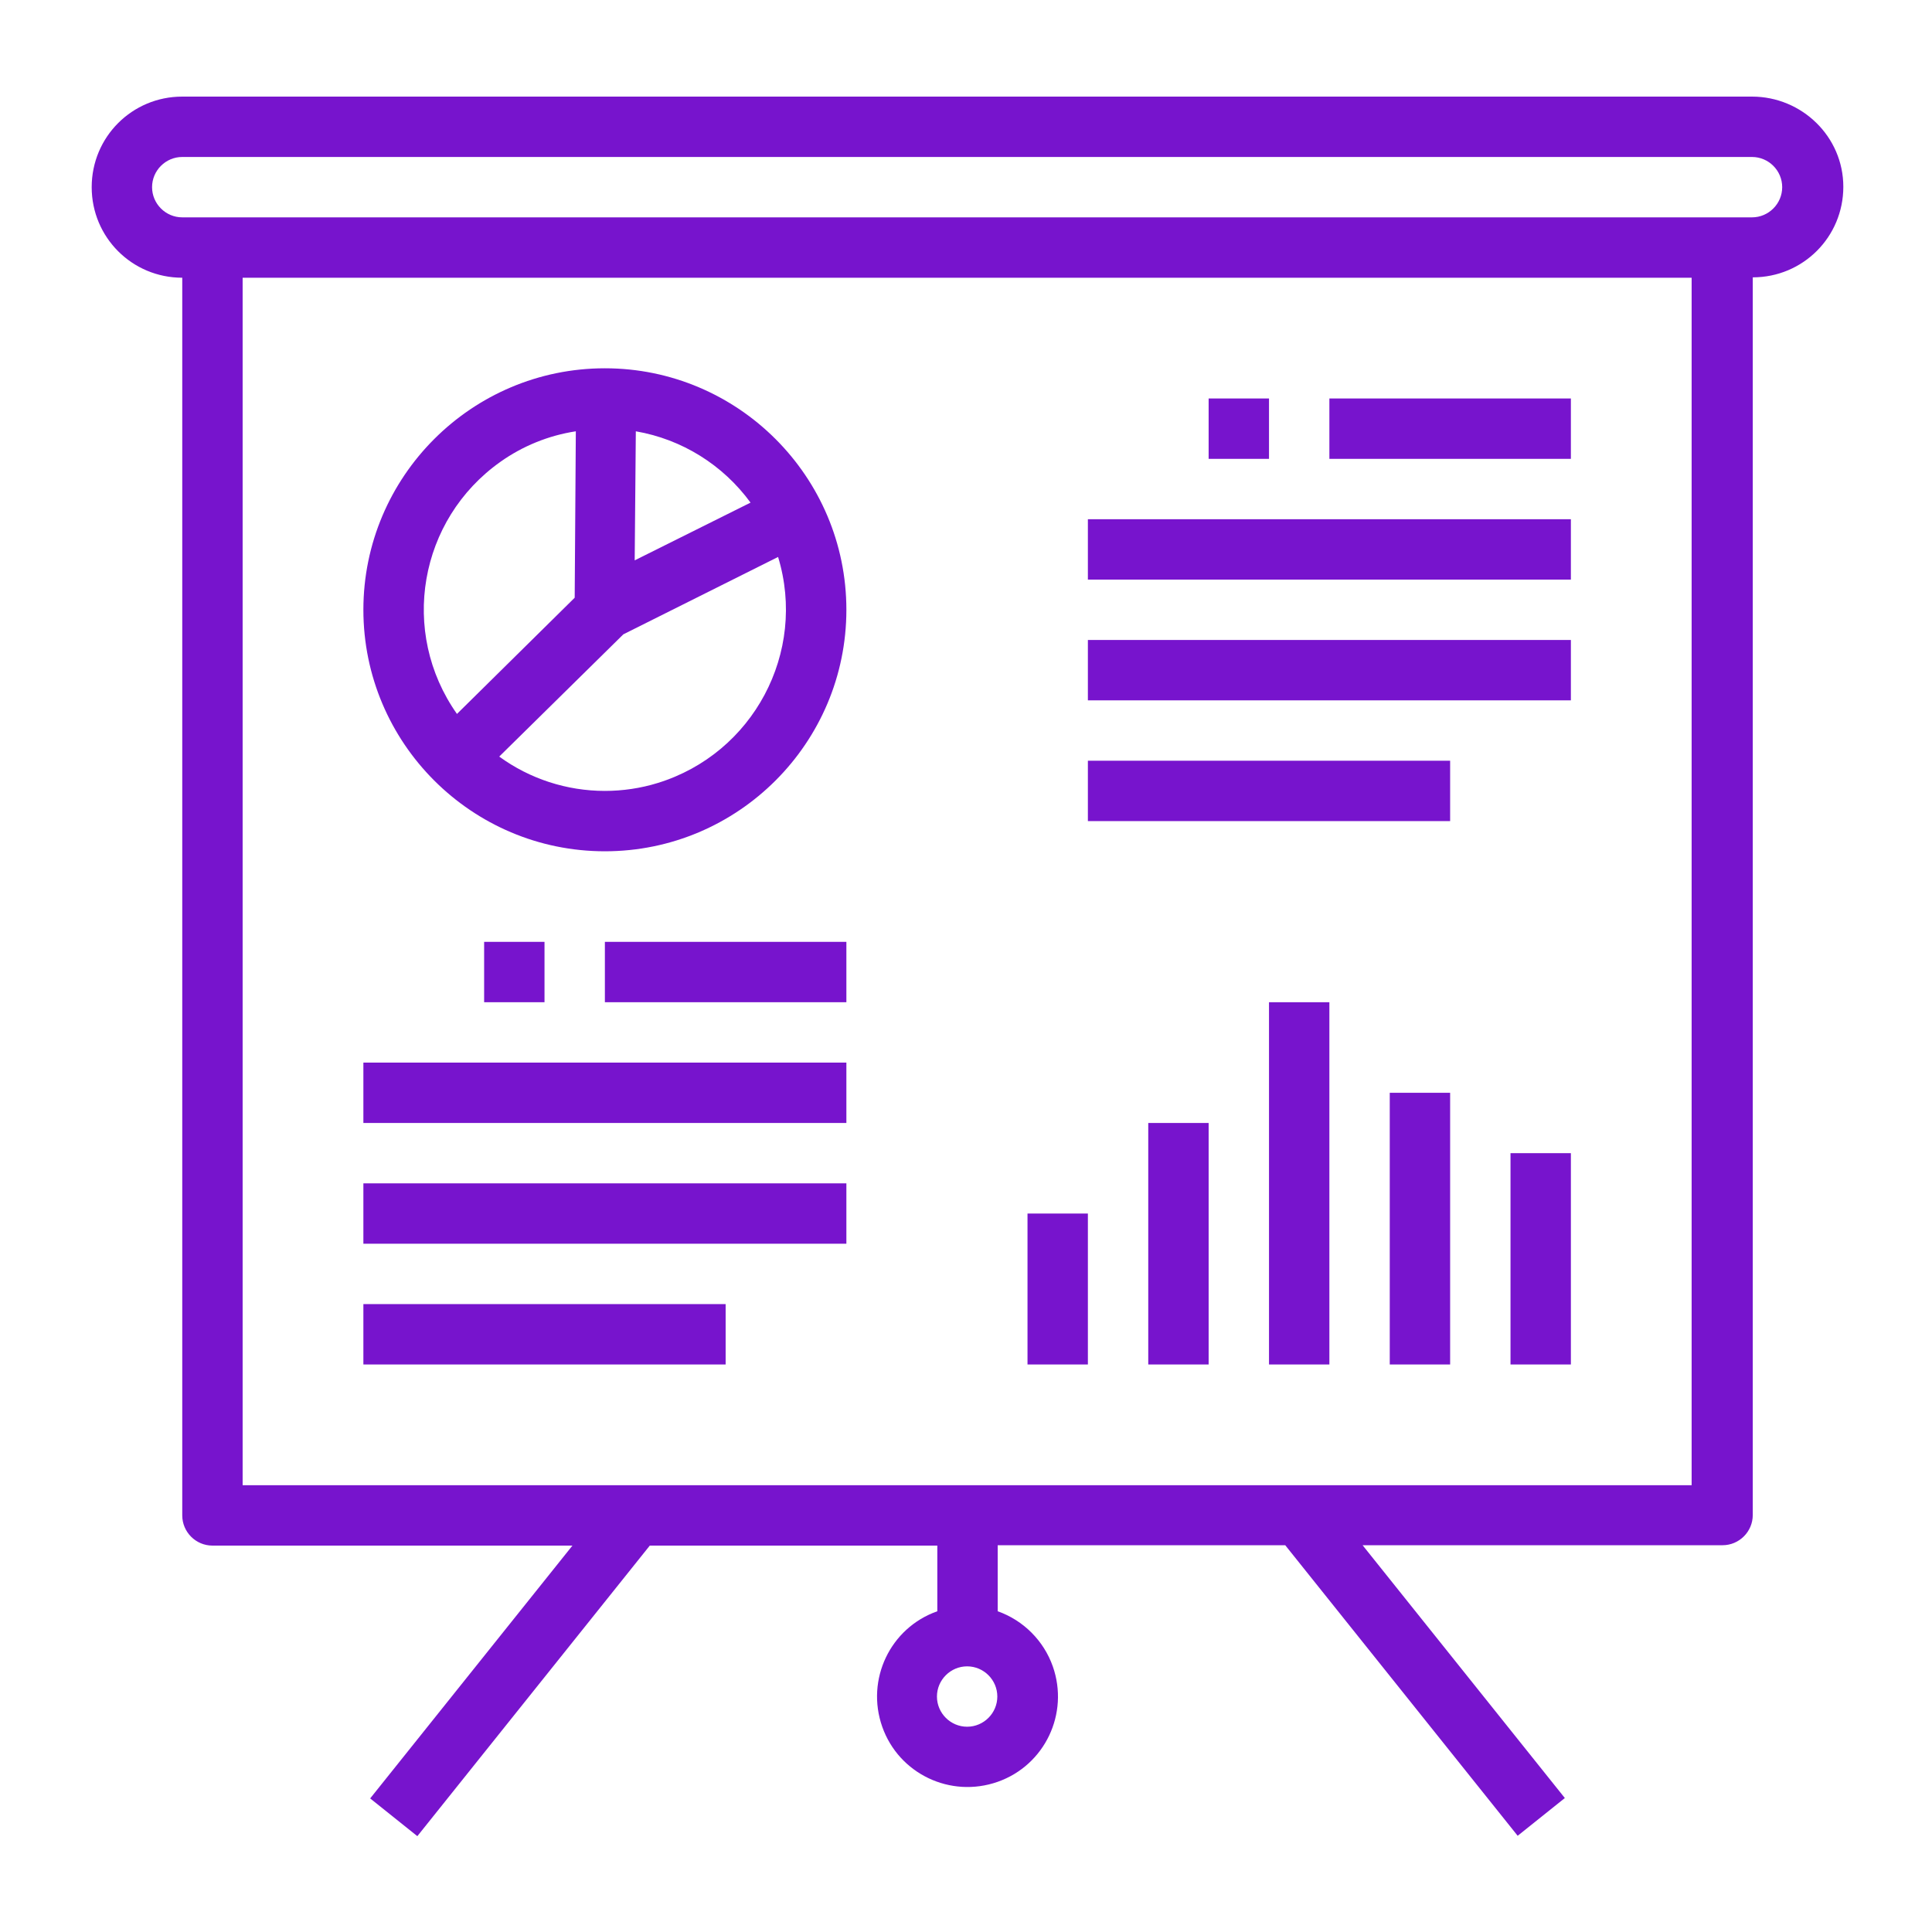
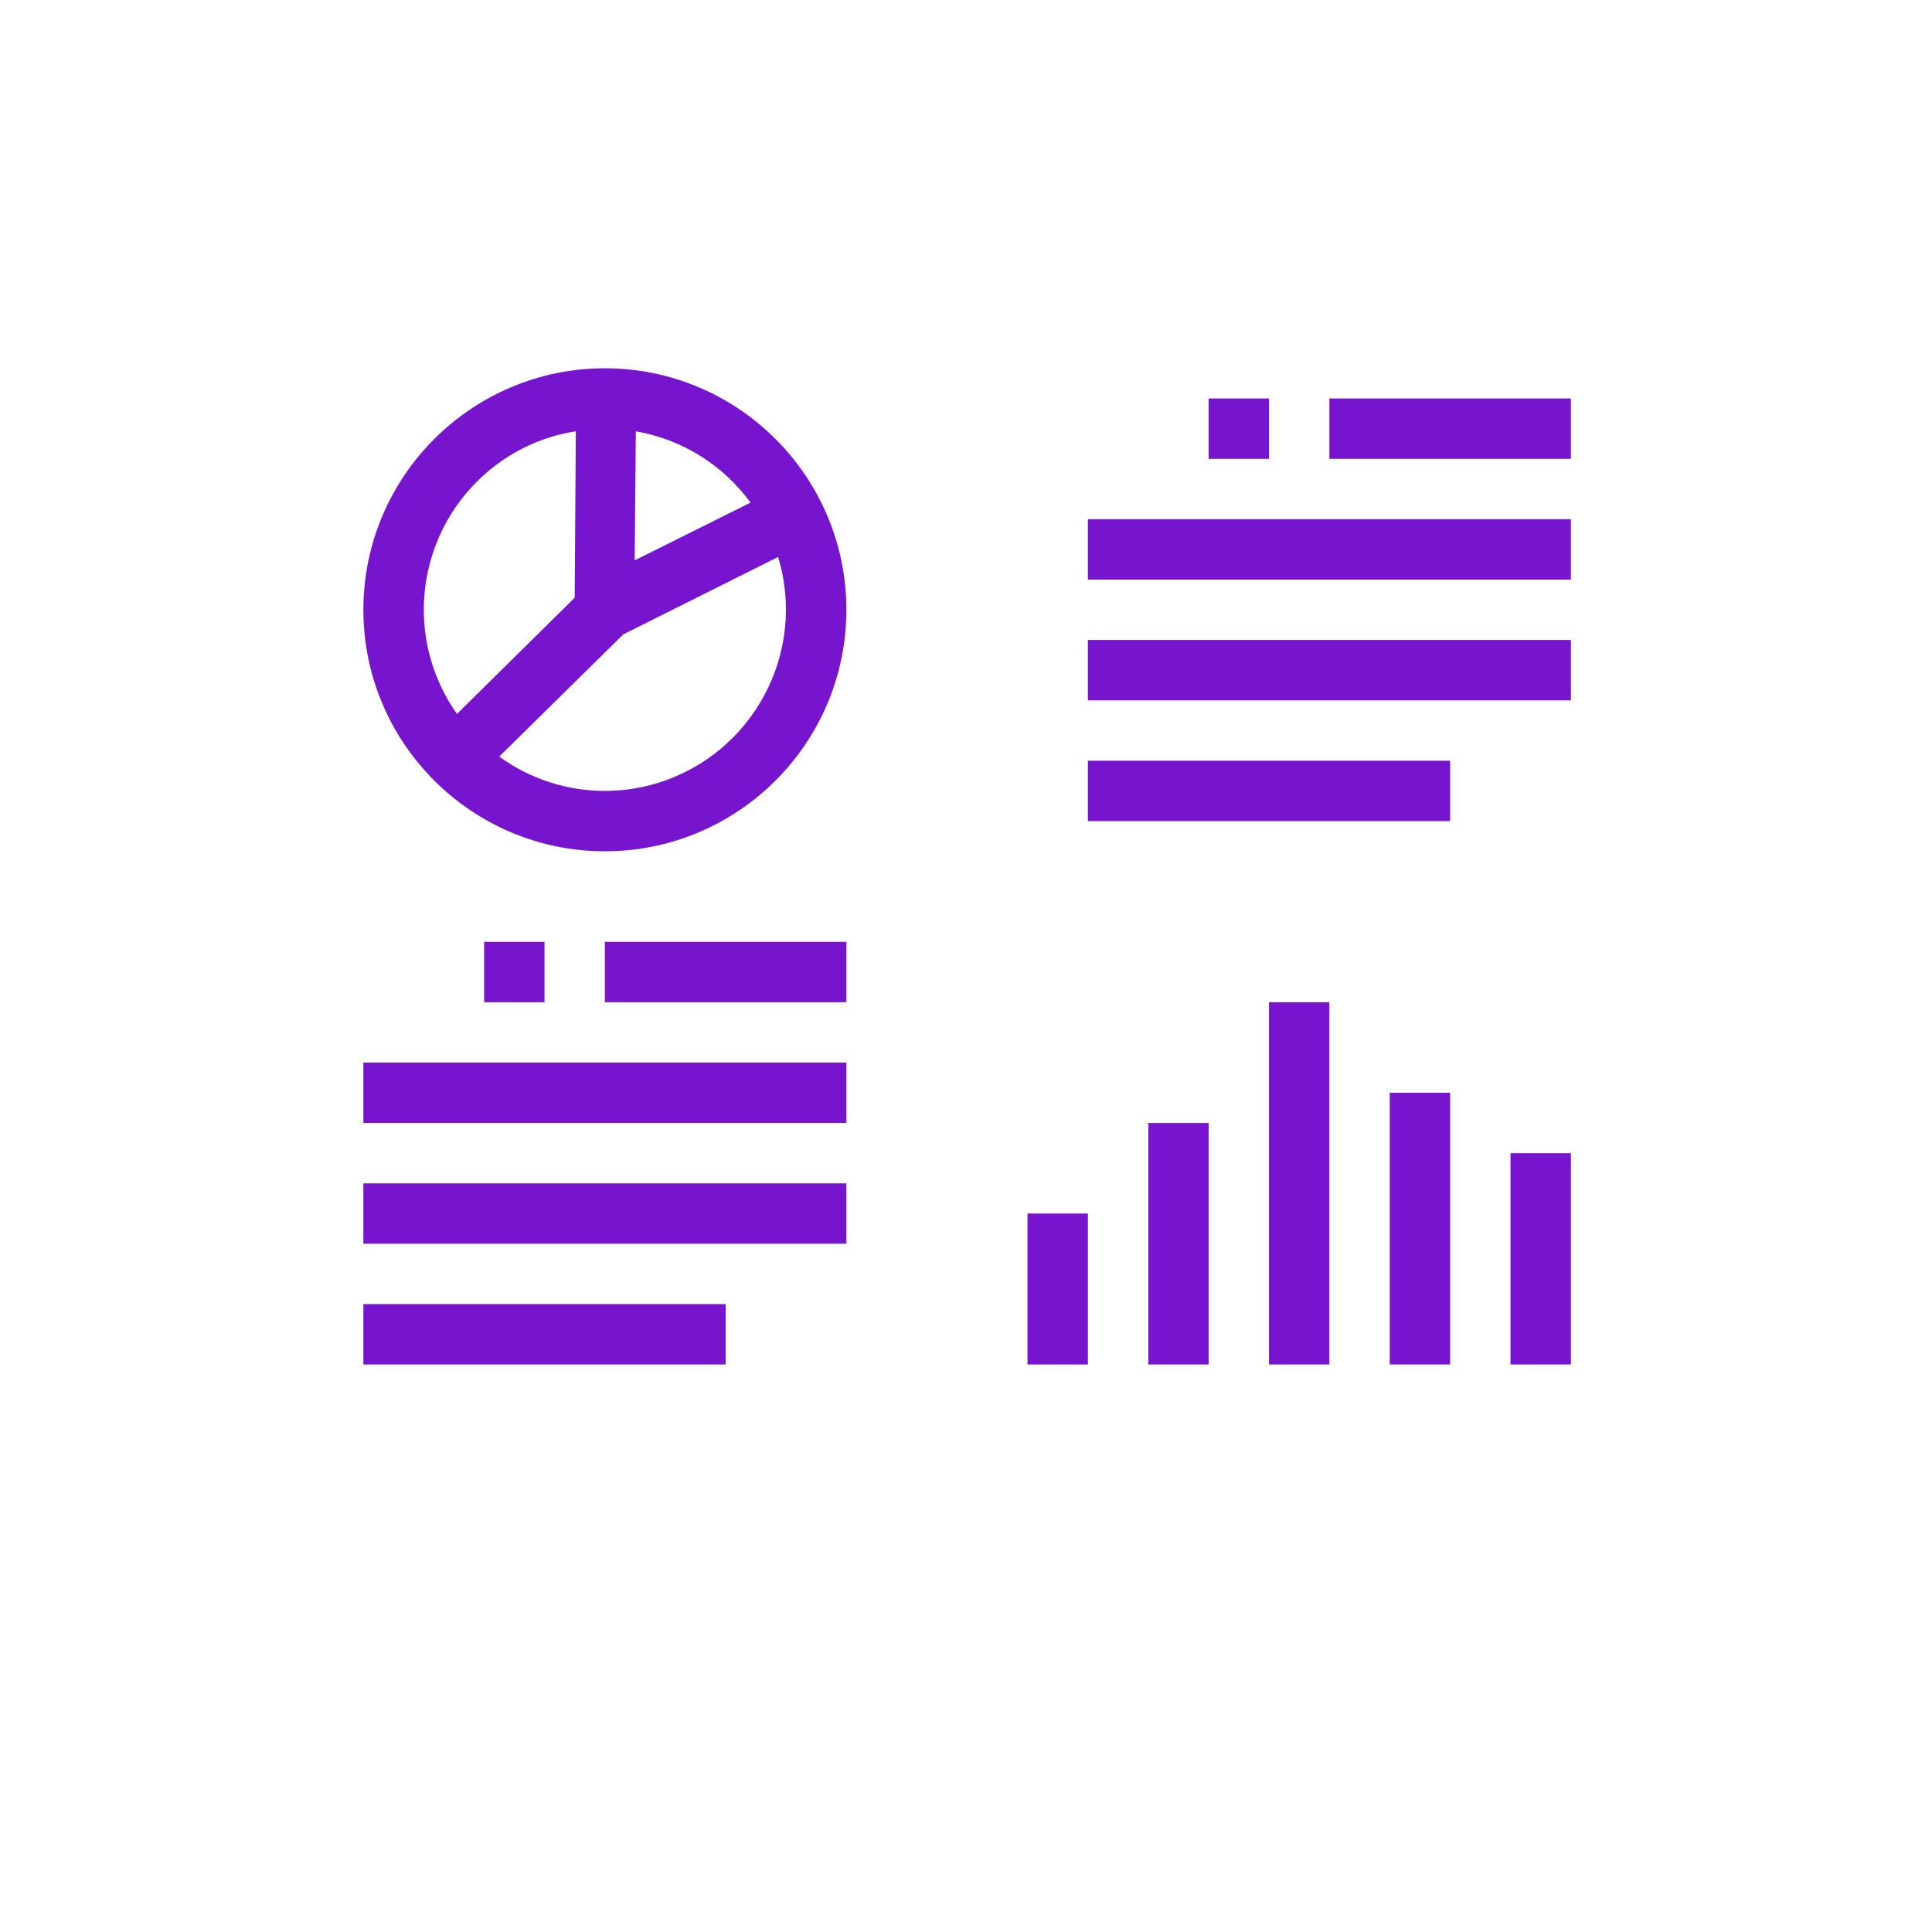
<svg xmlns="http://www.w3.org/2000/svg" version="1.1" x="0px" y="0px" viewBox="0 0 512 512" style="enable-background:new 0 0 512 512;" xml:space="preserve">
  <style type="text/css">
	.st0{display:none;}
	.st1{display:inline;}
	.st2{fill:#7714CD;}
	.st3{display:inline;fill:#7714CD;}
</style>
  <g id="Ebene_1" class="st0">
    <g class="st1">
-       <path class="st2" d="M496.3,56.1c4.4,0,8-3.6,8-8v-32c0-4.4-3.6-8-8-8h-384c-4.4,0-8,3.6-8,8v32c0,4.4,3.6,8,8,8h8v132.2    c-27.9,9.9-48,36.5-48,67.8c0,25,12.8,47.1,32.2,60c-0.1,1.3-0.2,2.7-0.2,4h-24c-39.7,0-72,32.3-72,72v104c0,4.4,3.6,8,8,8h216    c4.4,0,8-3.6,8-8v-60.1c0-10.7,4.2-20.7,11.7-28.3l111.6-111.6h132.7c4.4,0,8-3.6,8-8v-32c0-4.4-3.6-8-8-8h-8v-192H496.3z     M120.3,24.1h368v16h-368V24.1z M144.3,200.1c4.2,0,8.4,0.5,12.3,1.4c-13.5,14.3-32.5,22.6-52.3,22.6h-5.9    C108.5,209.6,125.3,200.1,144.3,200.1z M293,264.1l-16,16h-64.9c1.8-5.1,3.1-10.4,3.7-16H293z M354.3,282.7l-2.1,2.1l-28.7-28.7    l2.1-2.1c3.8-3.8,8.9-5.9,14.3-5.9c11.2,0,20.3,9.1,20.3,20.3C360.3,273.8,358.2,278.9,354.3,282.7z M144.3,328.1    c8.3,0,16.2-1.5,23.6-4.1c-1.9,11.4-11.7,20.1-23.6,20.1s-21.7-8.7-23.6-20.1C128.1,326.6,136,328.1,144.3,328.1z M184,316    c7.9-5.3,14.8-12.1,20.1-20H261l-12.3,12.3c-7.6,7.6-17.6,11.7-28.3,11.7h-36.1C184.3,318.7,184.2,317.4,184,316L184,316z     M172.3,207.7c9.3,5.4,16.9,13.4,21.8,23c-11-2.2-21.4-7.1-30.3-14C166.9,213.8,169.7,210.9,172.3,207.7z M88.3,256.1    c0-5.6,0.8-10.9,2.4-16h13.6c16.6,0,32.7-4.8,46.5-13.5c13.7,11.8,30.8,19.2,48.8,21c0.4,2.8,0.7,5.6,0.7,8.4    c0,30.9-25.1,56-56,56S88.3,286.9,88.3,256.1L88.3,256.1z M240.7,396.3c-10.6,10.6-16.4,24.6-16.4,39.6v52.1h-136v-88h-16v88h-48    v-96c0-30.9,25.1-56,56-56h27.4c6.2,14.1,20.2,24,36.6,24s30.4-9.9,36.6-24h39.5c15,0,29-5.8,39.6-16.4l52.3-52.3l28.7,28.7    L240.7,396.3z M488.3,280.1H374.2c1.3-3.7,2.1-7.6,2.1-11.7c0-1.5-0.3-2.9-0.4-4.3h112.4L488.3,280.1z M472.3,248.1H370.1    c-6.5-9.6-17.6-16-30.1-16c-9.7,0-18.8,3.8-25.7,10.6l-5.4,5.4h-93.2c-4-35.9-34.5-64-71.5-64c-2.7,0-5.4,0.2-8,0.5V56.1h336    V248.1z" />
      <path class="st2" d="M224.3,184.1c30.9,0,56-25.1,56-56s-25.1-56-56-56s-56,25.1-56,56S193.4,184.1,224.3,184.1z M224.3,168.1    c-11.6,0-22-5.1-29.4-13.1l31.6-18.9h37C259.8,154.3,243.6,168.1,224.3,168.1L224.3,168.1z M263.5,120.1h-31.2V88.9    C247.9,92.1,260.3,104.4,263.5,120.1z M216.3,88.9v34.7l-29.6,17.8c-1.5-4.2-2.4-8.6-2.4-13.2C184.3,108.7,198,92.6,216.3,88.9z" />
      <path class="st2" d="M320.3,192.1h128c4.4,0,8-3.6,8-8v-32c0-4.4-3.6-8-8-8h-8v-24h-16v24h-16v-40h-16v40h-16v-56h-16v56h-16v-72    h-16v72h-8c-4.4,0-8,3.6-8,8v32C312.3,188.5,315.9,192.1,320.3,192.1z M328.3,160.1h112v16h-112V160.1z" />
      <path class="st2" d="M376.3,208.1h80v16h-80V208.1z" />
      <path class="st2" d="M224.3,208.1h56v16h-56V208.1z" />
      <path class="st2" d="M208.3,376.1h-48c-4.4,0-8,3.6-8,8v24c0,17.6,14.4,32,32,32s32-14.4,32-32v-24    C216.3,379.6,212.7,376.1,208.3,376.1z M200.3,408.1c0,8.8-7.2,16-16,16s-16-7.2-16-16v-16h32V408.1z" />
    </g>
  </g>
  <g id="Ebene_2" class="st0">
    <path class="st3" d="M248.3,8.1v100.1l-29.8,34.6l-38.8-5.3c12.1-9.1,21.2-22,25.6-37.4c6.6-4.3,11-11.7,11-20.1v-16   c0-11.9-8.7-21.7-20.1-23.6c-13.3-20-35.8-32.4-59.9-32.4S89.7,20.4,76.4,40.5C65,42.3,56.3,52.2,56.3,64.1v16   c0,8.4,4.4,15.8,11,20.1c4.6,15.8,14.2,29.1,26.9,38.3c-30.9,8.1-53.9,36.2-53.9,69.6v22.2c0,21.2,13.3,39.3,32,46.5v57.4   c-40.8,8.2-64,23.4-64,42v80c0,31.5,64.4,48,128,48s128-16.5,128-48v-80c0-18.6-23.2-33.7-64-42v-126l23.9,0h0.1   c8.5,0,16.8-2.2,24.1-6.3v30.2h256V8.1H248.3z M175.3,40.1H97.2c10.3-10.1,24.3-16,39.1-16S165,30,175.3,40.1z M72.3,64.1   c0-4.4,3.6-8,8-8h112c4.4,0,8,3.6,8,8v16c0,4.4-3.6,8-8,8h-30.1c-3.1,0-5.8-1.7-7.2-4.4c-3.6-7.1-10.7-11.6-18.7-11.6   c-8,0-15.2,4.4-18.7,11.6c-1.4,2.7-4.1,4.4-7.2,4.4H80.3c-4.4,0-8-3.6-8-8V64.1z M85.9,104.1h24.5c9.2,0,17.4-5.1,21.5-13.3   c1.7-3.3,7.2-3.3,8.8,0c4.1,8.2,12.3,13.3,21.5,13.3h24.5c-9.1,19.3-28.4,32-50.4,32C114.2,136.1,95,123.3,85.9,104.1z M72.3,350.4   v51.3c-30.4-6.7-48-17.3-48-25.6C24.3,369.6,37.3,358,72.3,350.4z M136.3,488.1c-68.4,0-112-19-112-32v-23.6   c23,15.5,67.7,23.6,112,23.6s89-8,112-23.6v23.6C248.3,469.1,204.7,488.1,136.3,488.1z M136.3,440.1c-68.4,0-112-19-112-32v-7.6   c23,15.5,67.7,23.6,112,23.6s89-8,112-23.6v7.6C248.3,421.1,204.7,440.1,136.3,440.1z M248.3,376.1c0,8.3-17.6,18.9-48,25.6v-51.3   C235.3,358,248.3,369.6,248.3,376.1z M224.2,192.1l-39.9,0v212.6c-12,1.8-25.4,3-40,3.3V301.3c0-6.4,2.5-12.4,7-17l6.6-6.6   l-11.3-11.3L140,273c-7.6,7.6-11.7,17.6-11.7,28.3v106.6c-14.6-0.3-28-1.5-40-3.3V280c0.6,0,1.2,0.1,1.8,0.1   c9.8,0,19.2-2.8,27.4-8.2l41.6-27.4c6.9-3.9,12-9.4,14.7-15.9c3.9-9.3,3.3-19.7-1.7-28.4c-8.5-14.8-28-21-44.2-11.6l-38.4,26.1   c-1.3,0.9-2.9,1.4-4.5,1.4H72.3v16H85c4.8,0,9.5-1.4,13.5-4.2l37.9-25.8c7.3-4.2,17.6-1.4,21.8,6c2.5,4.4,2.8,9.5,0.8,14.3   c-1.3,3.1-4.1,6-8.2,8.4l-42,27.7c-5.5,3.6-12,5.6-18.6,5.6c-18.7,0-33.8-15.2-33.8-33.8v-22.2c0-30.9,25.1-56,56-56h23.8   c0.1,0,0.1,0,0.2,0s0.1,0,0.2,0h31.2l57.2,7.8l43.1-50c5.4-6.5,16-7.5,22.5-2.1c6.8,5.7,7.7,15.8,2.1,22.5l-42.7,50   C243.5,187.8,234.1,192.1,224.2,192.1C224.2,192.1,224.2,192.1,224.2,192.1L224.2,192.1z M296.3,88.1v-32h160v32H296.3z    M488.3,216.1h-224v-28l40.6-47.6c8.8-10.6,9.5-25.2,3-36.5h164.4v-64h-192v48c-5.7,0-11.2,1.7-16,4.5V24.1h224V216.1z" />
-     <path class="st3" d="M376.3,200.1h96v-80h-96V200.1z M392.3,136.1h64v48h-64V136.1z" />
    <path class="st3" d="M328.3,120.1h32v16h-32V120.1z" />
    <path class="st3" d="M280.3,184.1h16v16h-16V184.1z" />
    <path class="st3" d="M312.3,184.1h48v16h-48V184.1z" />
-     <path class="st3" d="M312.3,152.1h48v16h-48V152.1z" />
    <path class="st3" d="M296.3,408.1h208v-160h-208V408.1z M312.3,360.1h32v32h-32V360.1z M440.3,392.1h-32v-64h32V392.1z    M392.3,392.1h-32v-35.7l32-21.3V392.1z M456.3,392.1v-69.3l32-42.7v112H456.3z M480.3,264.1l-36,48h-46.4l-48,32h-37.6v-80H480.3z   " />
  </g>
  <g id="Ebene_3" class="st0">
    <g class="st1">
      <g>
        <path class="st2" d="M490.2,141.6C490.2,141.6,490.2,141.6,490.2,141.6L490.2,141.6l-31.1-4.5c-4.4-0.6-7.4-4.7-6.8-9     c0.3-2.1,1.4-4,3.1-5.3l25.2-18.9c3.5-2.7,4.3-7.7,1.6-11.2l-28.8-38.4c-2.7-3.5-7.7-4.3-11.2-1.6L417,71.6     c-3.5,2.7-8.5,2-11.2-1.5c-1.3-1.7-1.9-3.9-1.5-6l4.4-31.1c0.6-4.4-2.4-8.4-6.8-9.1c0,0,0,0,0,0l-47.5-6.8     c-4.4-0.6-8.4,2.4-9.1,6.8c0,0,0,0,0,0L340.9,55c-0.6,4.4-4.7,7.4-9,6.8c-2.1-0.3-4-1.4-5.3-3.1l-18.9-25.2     c-2.7-3.5-7.7-4.3-11.2-1.6l-24,18c-10.9-1.2-21.8-1.2-32.7,0c-71.2,8.1-127.1,64.9-134,136.3c-0.2,2.3-0.3,4.5-0.4,6.8H103     c-3.8,0-7.1,2.7-7.8,6.4l-5.5,26.3l-22.1-15.3c-3.2-2.2-7.5-1.8-10.2,0.9l-24,24c-2.7,2.7-3.1,7-0.9,10.2l15.2,22.1l-26.3,5.5     c-3.7,0.8-6.3,4.1-6.3,7.8v32c0,3.8,2.6,7.1,6.4,7.8l26.3,5.5l-15.2,22.1c-2.2,3.2-1.8,7.5,0.9,10.2l24,24     c2.7,2.7,7,3.1,10.2,0.9l22.1-15.2l5.5,26.3c0.8,3.7,4,6.4,7.8,6.4h32c3.8,0,7.1-2.6,7.8-6.4l5.5-26.3l22.1,15.2     c3.2,2.2,7.5,1.8,10.2-0.9l12.4-12.5v22.8c0,11.4,6.1,21.9,16,27.6v44.4c0,17.7,14.3,32,32,32h32c17.7,0,32-14.3,32-32v-44.4     c9.9-5.7,16-16.2,16-27.6v-31.7c0.2-13.3,7.2-25.6,18.5-32.7c6.6-4.3,12.9-9.1,18.8-14.4l-10.7-11.9c-5.3,4.7-10.9,9-16.9,12.9     c-15.9,10-25.6,27.3-25.8,46.1v31.7c0,8.8-7.2,16-16,16h-64c-8.8,0-16-7.2-16-16v-32.3c-0.2-18.4-9.8-35.4-25.4-45.2     C120.3,275.7,101.2,192,141,128.6c24.7-39.3,67.9-63.3,114.3-63.5c-0.1,0.3-0.2,0.6-0.3,0.9c-0.3,2.1,0.3,4.2,1.5,5.9l18.9,25.1     c2,2.6,2.2,6.1,0.5,8.9c-1.6,2.8-4.8,4.3-8,3.8l-31.1-4.4c-4.4-0.6-8.4,2.4-9.1,6.8c0,0,0,0,0,0l-6.8,47.5     c-0.6,4.4,2.4,8.4,6.8,9.1c0,0,0,0,0,0l31.1,4.4c4.4,0.6,7.4,4.7,6.8,9c-0.3,2.1-1.4,4-3.1,5.3l-25.1,18.9     c-3.5,2.7-4.3,7.7-1.6,11.2l28.8,38.4c2.7,3.5,7.7,4.3,11.2,1.6l25.2-18.9c3.5-2.6,8.6-1.9,11.2,1.6c1.3,1.7,1.8,3.8,1.5,5.9     l-4.4,31.1c-0.6,4.4,2.4,8.4,6.8,9.1c0,0,0,0,0,0l47.5,6.8c0.4,0,0.8,0.1,1.1,0.1c4,0,7.4-2.9,7.9-6.9l4.4-31.1     c0.6-4.4,4.7-7.4,9-6.8c2.1,0.3,4,1.4,5.3,3.1l18.9,25.1c2.7,3.5,7.7,4.3,11.2,1.6l38.4-28.8c3.5-2.7,4.3-7.7,1.6-11.2     l-18.9-25.1c-2-2.6-2.2-6.1-0.5-8.9c1.6-2.8,4.8-4.4,8-3.8l31.1,4.4c4.4,0.6,8.4-2.4,9.1-6.8c0,0,0,0,0,0l6.8-47.5     C497.6,146.3,494.6,142.2,490.2,141.6z M225.1,425.1h64v16h-64V425.1z M225.1,457.1h64v8c0,8.8-7.2,16-16,16h-32     c-8.8,0-16-7.2-16-16V457.1z M161.4,319.1c4.4,3.6,8.9,6.9,13.7,10c7.6,4.8,13.2,12,16.1,20.5L174,366.7l-16.6-11.5     c-7.3-5-17.2-3.2-22.3,4.1c-1.2,1.7-2,3.7-2.5,5.8l-4.2,20h-19l-4.2-19.9c-1.8-8.6-10.3-14.2-19-12.4c-2.1,0.4-4,1.3-5.8,2.5     l-16.6,11.4l-14.6-14.5l11.4-16.6c5-7.3,3.2-17.2-4.1-22.3c-1.7-1.2-3.7-2.1-5.8-2.5l-19.9-4.2v-19l19.9-4.2     c8.6-1.8,14.2-10.3,12.3-19c-0.4-2.1-1.3-4-2.5-5.7L49.3,242l14.6-14.5l16.6,11.5c7.3,5,17.2,3.2,22.3-4.1c1.2-1.7,2-3.7,2.5-5.8     l1.4-6.7c1.3,9.2,3.4,18.3,6.3,27.1c-26.3,3.1-45.1,27-42,53.3s27,45.1,53.3,42C140.2,342.9,154.1,333.3,161.4,319.1z      M148.9,307.8c-6,16.6-24.3,25.2-40.9,19.3c-16.6-6-25.2-24.3-19.3-40.9c4.6-12.7,16.6-21.2,30.1-21.1c0.1,0,0.2,0,0.3,0     C126.6,280.9,136.7,295.4,148.9,307.8z M475.5,188l-23.2-3.3c-13.1-1.9-25.3,7.2-27.2,20.4c-0.9,6.3,0.7,12.7,4.6,17.8l14.1,18.7     l-25.6,19.2L404.1,242c-8-10.6-23-12.8-33.6-4.8c-5.1,3.8-8.5,9.5-9.4,15.8l-3.2,23.2l-31.7-4.5l3.3-23.2     c1.9-13.1-7.2-25.3-20.4-27.2c-6.3-0.9-12.7,0.7-17.8,4.6L272.6,240l-19.2-25.6l18.7-14.1c10.6-8,12.8-23,4.8-33.6     c-3.8-5.1-9.5-8.5-15.8-9.4l-23.2-3.3l4.5-31.7l23.2,3.3c13.1,1.9,25.3-7.2,27.2-20.4c0.9-6.3-0.7-12.7-4.6-17.8l-14.1-18.8     l25.6-19.2l14.1,18.7c8,10.6,23,12.8,33.6,4.8c5.1-3.8,8.5-9.5,9.4-15.8l3.3-23.2l31.7,4.5l-3.3,23.2     c-1.9,13.1,7.2,25.3,20.4,27.2c6.3,0.9,12.7-0.7,17.8-4.6l18.7-14.1L464.6,96L445.8,110c-10.6,8-12.8,23-4.8,33.6     c3.8,5.1,9.5,8.5,15.8,9.4l23.2,3.3L475.5,188z" />
      </g>
    </g>
    <g class="st1">
      <g>
        <path class="st2" d="M358.9,91.2c-35.3,0-64,28.7-64,64s28.7,64,64,64s64-28.7,64-64C422.9,119.8,394.3,91.2,358.9,91.2z      M358.9,203.2c-26.5,0-48-21.5-48-48s21.5-48,48-48s48,21.5,48,48C406.9,181.7,385.4,203.1,358.9,203.2z" />
      </g>
    </g>
    <g class="st1">
      <g>
        <rect x="249.1" y="369.1" class="st2" width="16" height="24" />
      </g>
    </g>
    <g class="st1">
      <g>
        <path class="st2" d="M222.1,290.5c-49.4-19.3-73.8-75-54.5-124.4c7.5-19.1,20.9-35.4,38.3-46.3l-8.6-13.5     c-52.3,33-68,102.1-35.1,154.5c12.8,20.3,31.7,35.9,54,44.6c19.8,7.6,32.8,26.5,32.8,47.7h16C265.1,325.3,248,300.4,222.1,290.5z     " />
      </g>
    </g>
    <g class="st1">
      <g>
        <rect x="409.1" y="313.1" class="st2" width="56" height="16" />
      </g>
    </g>
    <g class="st1">
      <g>
        <rect x="417.1" y="349.8" transform="matrix(0.64 -0.768 0.768 0.64 -139.775 463.712)" class="st2" width="16" height="62.5" />
      </g>
    </g>
    <g class="st1">
      <g>
        <rect x="361.1" y="377.1" class="st2" width="16" height="56" />
      </g>
    </g>
    <g class="st1">
      <g>
        <rect x="24.1" y="145" transform="matrix(0.97 -0.242 0.242 0.97 -35.412 18.404)" class="st2" width="66" height="16" />
      </g>
    </g>
    <g class="st1">
      <g>
        <rect x="61.1" y="50.7" transform="matrix(0.581 -0.814 0.814 0.581 -40.3 91.808)" class="st2" width="16" height="68.8" />
      </g>
    </g>
    <g class="st1">
      <g>
        <rect x="112.9" y="16" transform="matrix(0.969 -0.248 0.248 0.969 -8.381 31.471)" class="st2" width="16" height="66.1" />
      </g>
    </g>
  </g>
  <g id="Ebene_4" class="st0">
    <g class="st1">
      <circle class="st2" cx="419.4" cy="137.3" r="6.8" />
      <path class="st2" d="M440.7,252.6c-2.7-2.7-7-2.7-9.7,0l-4.8,4.8l-4.8-4.8c-2.7-2.7-7-2.7-9.7,0s-2.7,7,0,9.7l4.8,4.8l-4.8,4.8    c-2.7,2.7-2.7,7,0,9.7c1.3,1.3,3.1,2,4.8,2s3.5-0.7,4.8-2l4.8-4.8l4.8,4.8c1.3,1.3,3.1,2,4.8,2s3.5-0.7,4.8-2c2.7-2.7,2.7-7,0-9.7    l-4.8-4.8l4.8-4.8C443.3,259.5,443.3,255.2,440.7,252.6z" />
      <path class="st2" d="M456.6,410.7l-65-65c-1.3-1.3-3-2-4.8-2c-1.8,0-3.5,0.7-4.8,2l-2,2l-32.6-32.6c42.3-53.3,41.2-129.9-3.4-182    l3.6-5.4c3,1.8,6.6,2.9,10.3,2.9c11.3,0,20.5-9.2,20.5-20.5c0-1.6-0.2-3.1-0.6-4.6l47.7-21.7c3.7,3.6,8.7,5.9,14.3,5.9    c11.3,0,20.5-9.2,20.5-20.5s-9.2-20.5-20.5-20.5c-11.3,0-20.5,9.2-20.5,20.5c0,0.8,0.1,1.6,0.2,2.3l-49.3,22.4    c-3.4-2.6-7.7-4.3-12.4-4.3c-11.3,0-20.5,9.2-20.5,20.5c0,2.3,0.5,4.4,1.1,6.5l-4.2,6.4c-56-53.9-145.4-53.4-200.7,1.9    C89,169.4,80.1,236.3,106.8,290l-33.7,33.7c-2.7-1.3-5.6-2.1-8.8-2.1c-11.3,0-20.5,9.2-20.5,20.5s9.2,20.5,20.5,20.5    s20.5-9.2,20.5-20.5c0-3.2-0.8-6.1-2.1-8.8l31-31c5.6,8.9,12.1,17.3,19.9,25.1c27.9,27.9,64.7,41.9,101.4,41.9    c28.4,0,56.8-8.5,81.1-25.2l33.7,33.7l-2,2c-2.7,2.7-2.7,7,0,9.7l65,65c5.8,5.8,13.6,9.1,21.9,9.1c8.3,0,16-3.2,21.9-9.1    C468.7,442.4,468.7,422.8,456.6,410.7L456.6,410.7z M64.4,349c-3.8,0-6.8-3.1-6.8-6.8c0-3.8,3.1-6.8,6.8-6.8    c3.8,0,6.8,3.1,6.8,6.8C71.2,345.9,68.1,349,64.4,349z M359.5,368.2l-32.3-32.3c3.2-2.7,6.3-5.4,9.3-8.4c0.7-0.7,1.2-1.4,1.9-2.1    l32,32L359.5,368.2z M439.8,62.2c3.8,0,6.8,3.1,6.8,6.8c0,3.8-3.1,6.8-6.8,6.8c-3.8,0-6.8-3.1-6.8-6.8    C433,65.3,436.1,62.2,439.8,62.2z M357.9,103.2c3.8,0,6.8,3.1,6.8,6.8c0,3.8-3.1,6.8-6.8,6.8c-3.8,0-6.8-3.1-6.8-6.8    C351.1,106.3,354.2,103.2,357.9,103.2z M143.3,134.4c25.3-25.3,58.5-37.9,91.7-37.9c33.2,0,66.4,12.6,91.7,37.9l-20.4,30.6    c-1-0.1-2-0.3-3-0.3c-11.3,0-20.5,9.2-20.5,20.5c0,3.2,0.8,6.1,2.1,8.8l-24.2,24.2c-5.4-3.6-11.8-5.7-18.8-5.7    c-18.1,0-32.8,14.2-33.9,32.1l-43.6,6.2c-3.4-6.5-10.2-11-18-11c-11.3,0-20.5,9.2-20.5,20.5c0,3.2,0.8,6.1,2.1,8.8l-10.8,10.8    C95.4,231.9,104.1,173.6,143.3,134.4L143.3,134.4z M296.5,185.1c0-3.8,3.1-6.8,6.8-6.8s6.8,3.1,6.8,6.8s-3.1,6.8-6.8,6.8    S296.5,188.9,296.5,185.1z M262.3,246.6c0,11.3-9.2,20.5-20.5,20.5c-11.3,0-20.5-9.2-20.5-20.5s9.2-20.5,20.5-20.5    C253.2,226.1,262.3,235.3,262.3,246.6z M139.5,260.2c0-3.8,3.1-6.8,6.8-6.8s6.8,3.1,6.8,6.8s-3.1,6.8-6.8,6.8    S139.5,264,139.5,260.2z M143.3,317.8c-7.8-7.8-14.2-16.3-19.6-25.4l13.8-13.8c2.7,1.3,5.6,2.1,8.8,2.1c9.9,0,18.2-7.1,20.1-16.4    l43.5-6.2c4.7,13.2,17.2,22.7,32,22.7c18.8,0,34.1-15.3,34.1-34.1c0-6.9-2.1-13.4-5.7-18.8l24.2-24.2c2.7,1.3,5.6,2.1,8.8,2.1    c11.3,0,20.5-9.2,20.5-20.5c0-5.3-2.1-10.1-5.4-13.7l17.7-26.6c41,50.9,37.9,125.8-9.3,173C276.2,368.4,193.9,368.4,143.3,317.8    L143.3,317.8z M446.9,444.8c-6.5,6.5-17.9,6.5-24.5,0l-0.3-0.3l8.8-8.8c2.7-2.7,2.7-7,0-9.7s-7-2.7-9.7,0l-8.8,8.8l-4-4l8.8-8.8    c2.7-2.7,2.7-7,0-9.7c-2.7-2.7-7-2.7-9.7,0l-8.8,8.8l-4-4l8.8-8.8c2.7-2.7,2.7-7,0-9.7s-7-2.7-9.7,0l-8.8,8.8l-4-4l8.8-8.8    c2.7-2.7,2.7-7,0-9.7c-2.7-2.7-7-2.7-9.7,0l-8.8,8.8l-9.3-9.3l24.5-24.5l60.2,60.2C453.7,427.1,453.7,438.1,446.9,444.8    L446.9,444.8z" />
      <path class="st2" d="M342.7,182.6c-1.4-3.5-5.4-5.2-8.9-3.8c-3.5,1.4-5.2,5.4-3.8,8.9c15.4,38.2,6.6,81.7-22.6,110.8    c-19.3,19.3-45.1,30-72.4,30s-53.1-10.7-72.4-30c-2.6-2.6-5.2-5.5-7.5-8.4c-2.4-2.9-6.7-3.4-9.6-1c-2.9,2.4-3.4,6.7-1,9.6    c2.7,3.3,5.5,6.5,8.5,9.5c21.9,21.9,51.1,34,82.1,34s60.1-12.1,82.1-34C350.1,275.1,360.1,225.8,342.7,182.6L342.7,182.6z" />
      <path class="st2" d="M126.1,236.3c3.8-0.1,6.7-3.3,6.6-7c-0.9-28.6,9.7-55.4,29.9-75.6c35.7-35.7,91.2-40.2,132.1-10.8    c3.1,2.2,7.3,1.5,9.5-1.6c2.2-3.1,1.5-7.3-1.6-9.5C256.3,98.4,193.4,103.6,153,144c-22.6,22.6-34.9,53.8-33.9,85.7    c0.1,3.7,3.1,6.6,6.8,6.6H126.1z" />
    </g>
  </g>
  <g id="Ebene_5">
    <g>
      <g>
-         <path class="st2" d="M464.3,25.6h-416c-13.3,0-24,10.7-24,24s10.7,24,24,24v328c0,4.4,3.6,8,8,8h95.4l-53.6,67l12.5,10l61.6-77     h76.2V427c-12.5,4.4-19,18.1-14.6,30.6c4.4,12.5,18.1,19,30.6,14.6c12.5-4.4,19-18.1,14.6-30.6c-2.4-6.8-7.8-12.2-14.6-14.6     v-17.5h76.2l61.6,77l12.5-10l-53.6-67h95.4c4.4,0,8-3.6,8-8v-328c13.3,0,24-10.7,24-24S477.5,25.6,464.3,25.6z M256.3,457.6     c-4.4,0-8-3.6-8-8s3.6-8,8-8c4.4,0,8,3.6,8,8S260.7,457.6,256.3,457.6z M448.3,393.6h-384v-320h384V393.6z M464.3,57.6h-416     c-4.4,0-8-3.6-8-8s3.6-8,8-8h416c4.4,0,8,3.6,8,8S468.7,57.6,464.3,57.6z" />
-       </g>
+         </g>
    </g>
    <g>
      <g>
        <rect x="96.3" y="281.6" class="st2" width="128" height="16" />
      </g>
    </g>
    <g>
      <g>
        <rect x="96.3" y="313.6" class="st2" width="128" height="16" />
      </g>
    </g>
    <g>
      <g>
        <rect x="96.3" y="345.6" class="st2" width="96" height="16" />
      </g>
    </g>
    <g>
      <g>
        <rect x="160.3" y="249.6" class="st2" width="64" height="16" />
      </g>
    </g>
    <g>
      <g>
        <rect x="288.3" y="137.6" class="st2" width="128" height="16" />
      </g>
    </g>
    <g>
      <g>
        <rect x="288.3" y="169.6" class="st2" width="128" height="16" />
      </g>
    </g>
    <g>
      <g>
        <rect x="288.3" y="201.6" class="st2" width="96" height="16" />
      </g>
    </g>
    <g>
      <g>
        <rect x="352.3" y="105.6" class="st2" width="64" height="16" />
      </g>
    </g>
    <g>
      <g>
        <path class="st2" d="M160.3,97.6c-35.3,0-64,28.7-64,64c0,35.3,28.7,64,64,64c35.3,0,64-28.7,64-64S195.6,97.6,160.3,97.6z      M168.5,114.3c12.2,2.1,23.1,8.9,30.4,18.9l-30.7,15.3L168.5,114.3z M132.6,122.4c5.9-4.2,12.8-7,20-8.1l-0.3,44.1l-31.2,30.8     C105.8,167.5,111,137.7,132.6,122.4z M174.3,207.5c-4.5,1.4-9.3,2.1-14,2.1c-10.1,0-19.9-3.2-28-9.1l32.9-32.4l41-20.5     C213.9,172.9,199.6,199.7,174.3,207.5z" />
      </g>
    </g>
    <g>
      <g>
        <rect x="272.3" y="321.6" class="st2" width="16" height="40" />
      </g>
    </g>
    <g>
      <g>
        <rect x="400.3" y="305.6" class="st2" width="16" height="56" />
      </g>
    </g>
    <g>
      <g>
        <rect x="304.3" y="297.6" class="st2" width="16" height="64" />
      </g>
    </g>
    <g>
      <g>
        <rect x="336.3" y="265.6" class="st2" width="16" height="96" />
      </g>
    </g>
    <g>
      <g>
        <rect x="368.3" y="289.6" class="st2" width="16" height="72" />
      </g>
    </g>
    <g>
      <g>
        <rect x="128.3" y="249.6" class="st2" width="16" height="16" />
      </g>
    </g>
    <g>
      <g>
        <rect x="320.3" y="105.6" class="st2" width="16" height="16" />
      </g>
    </g>
  </g>
</svg>